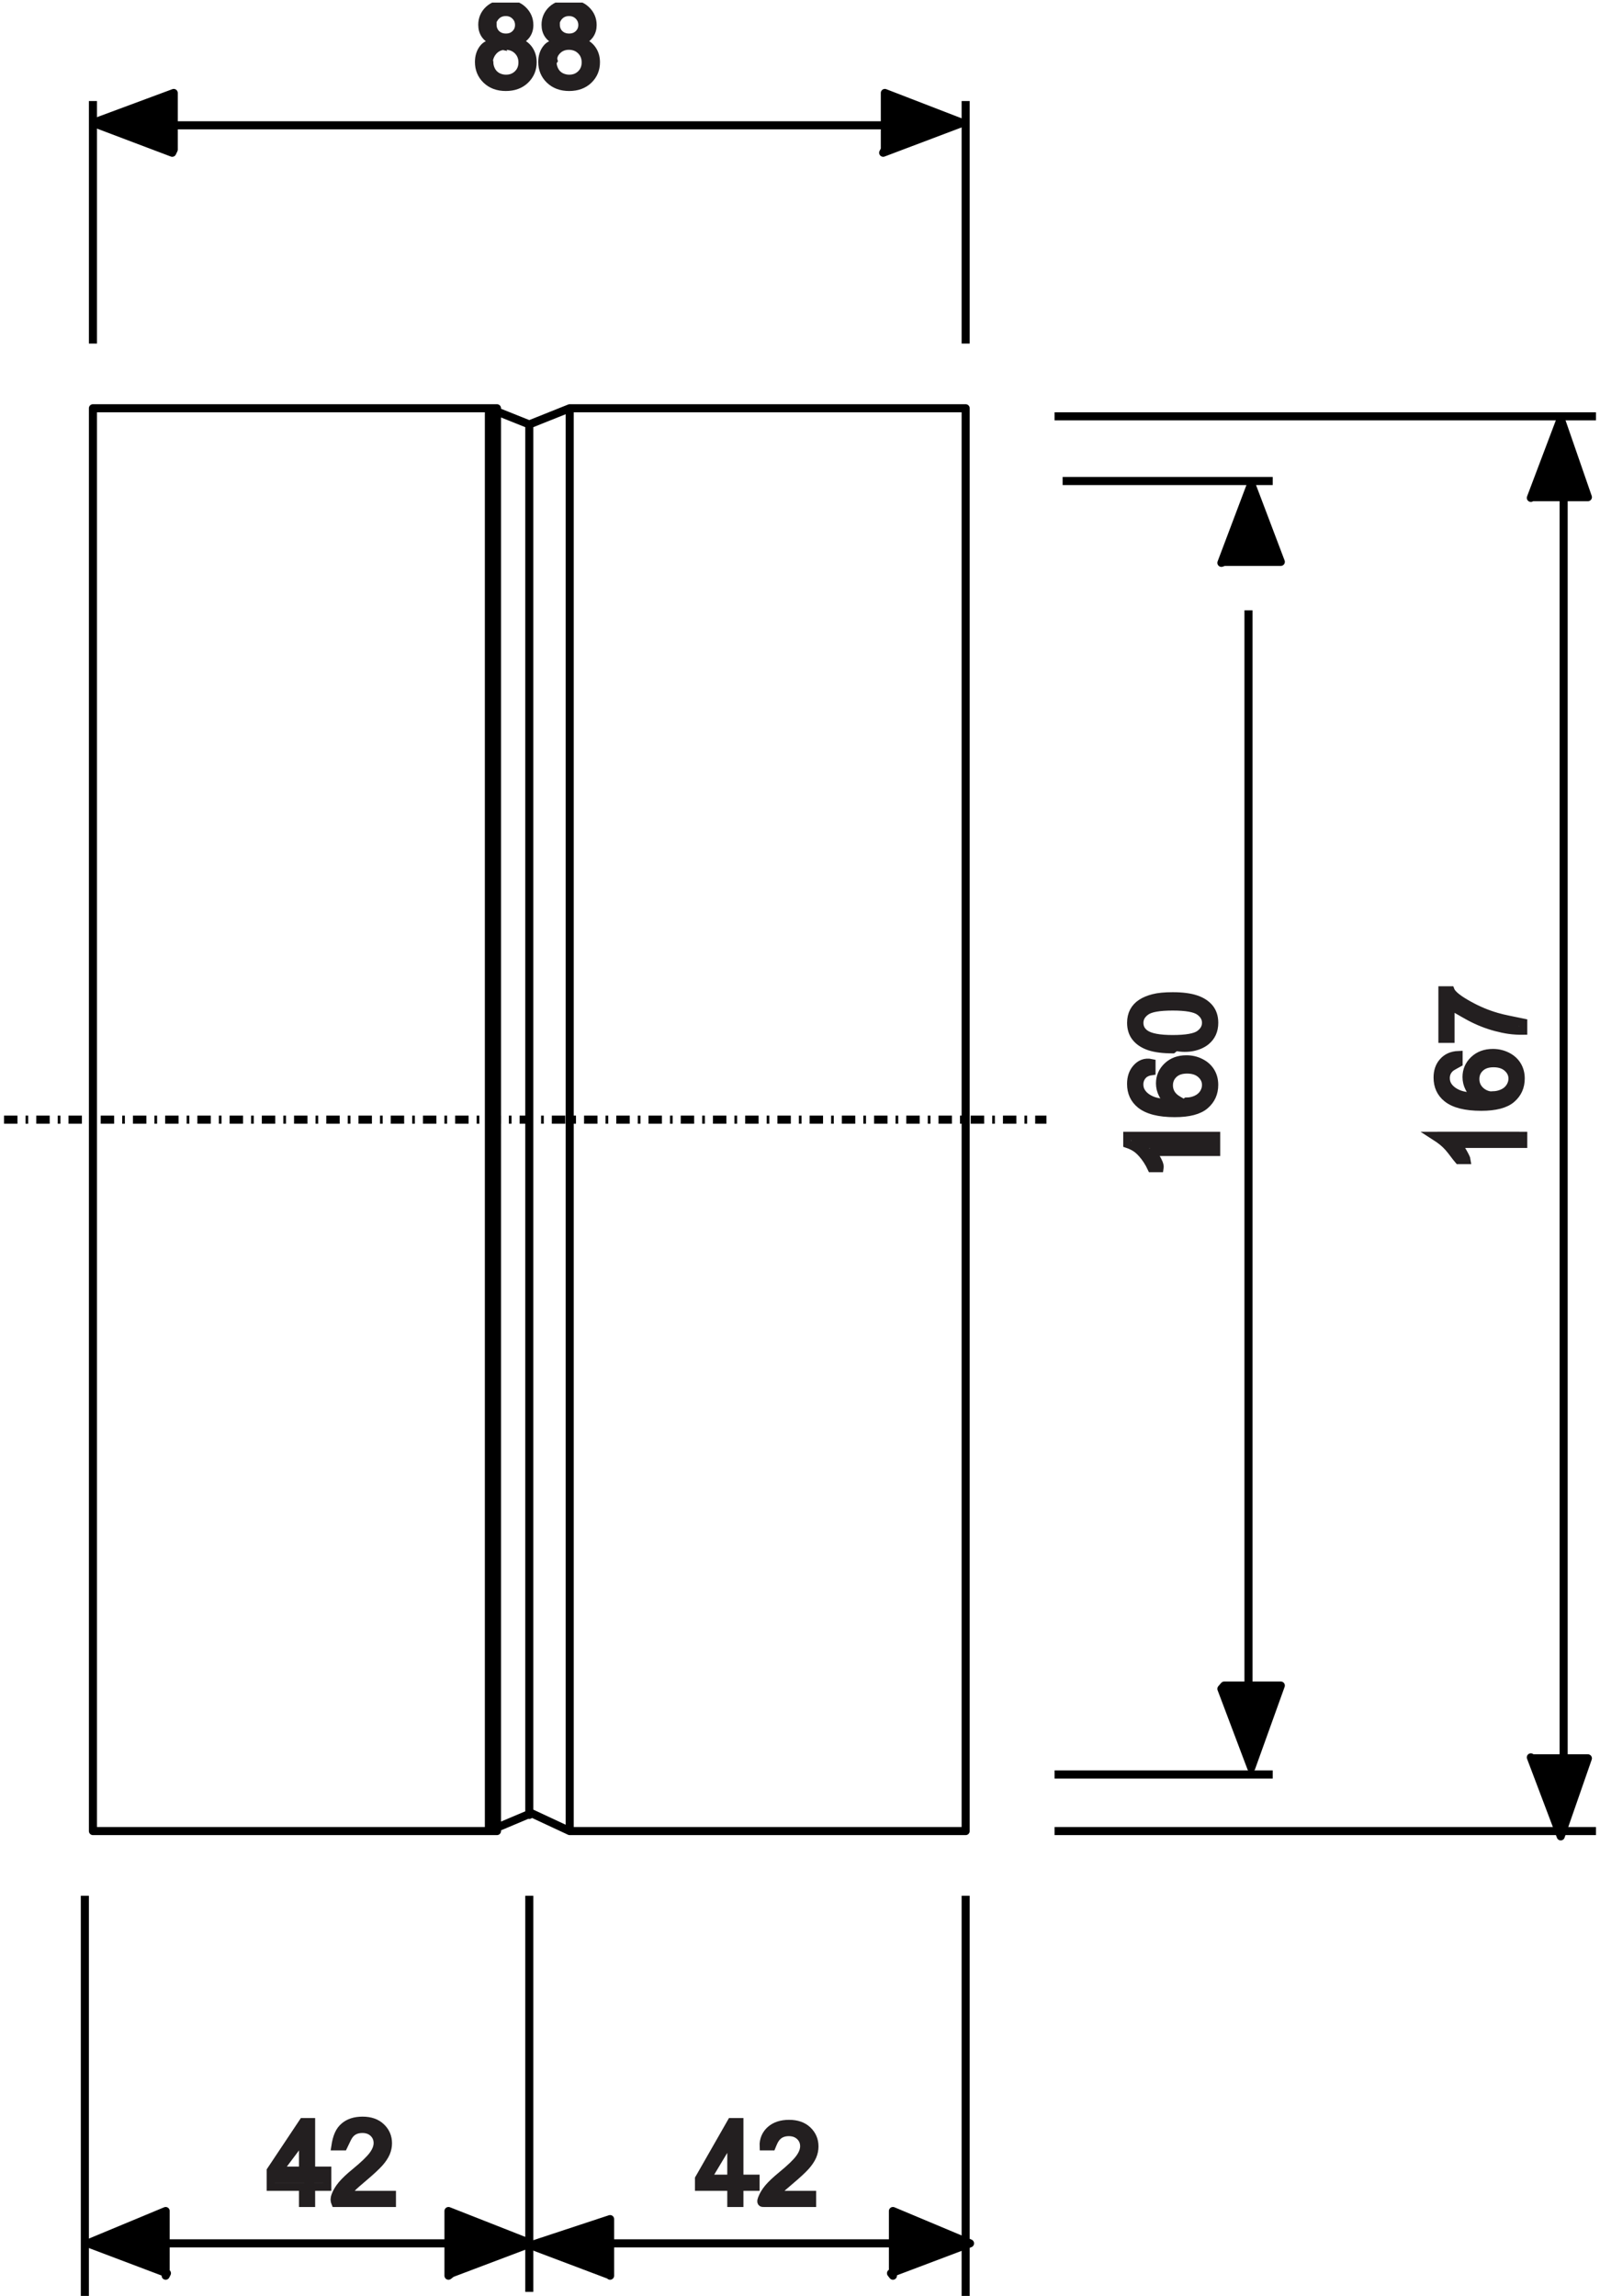
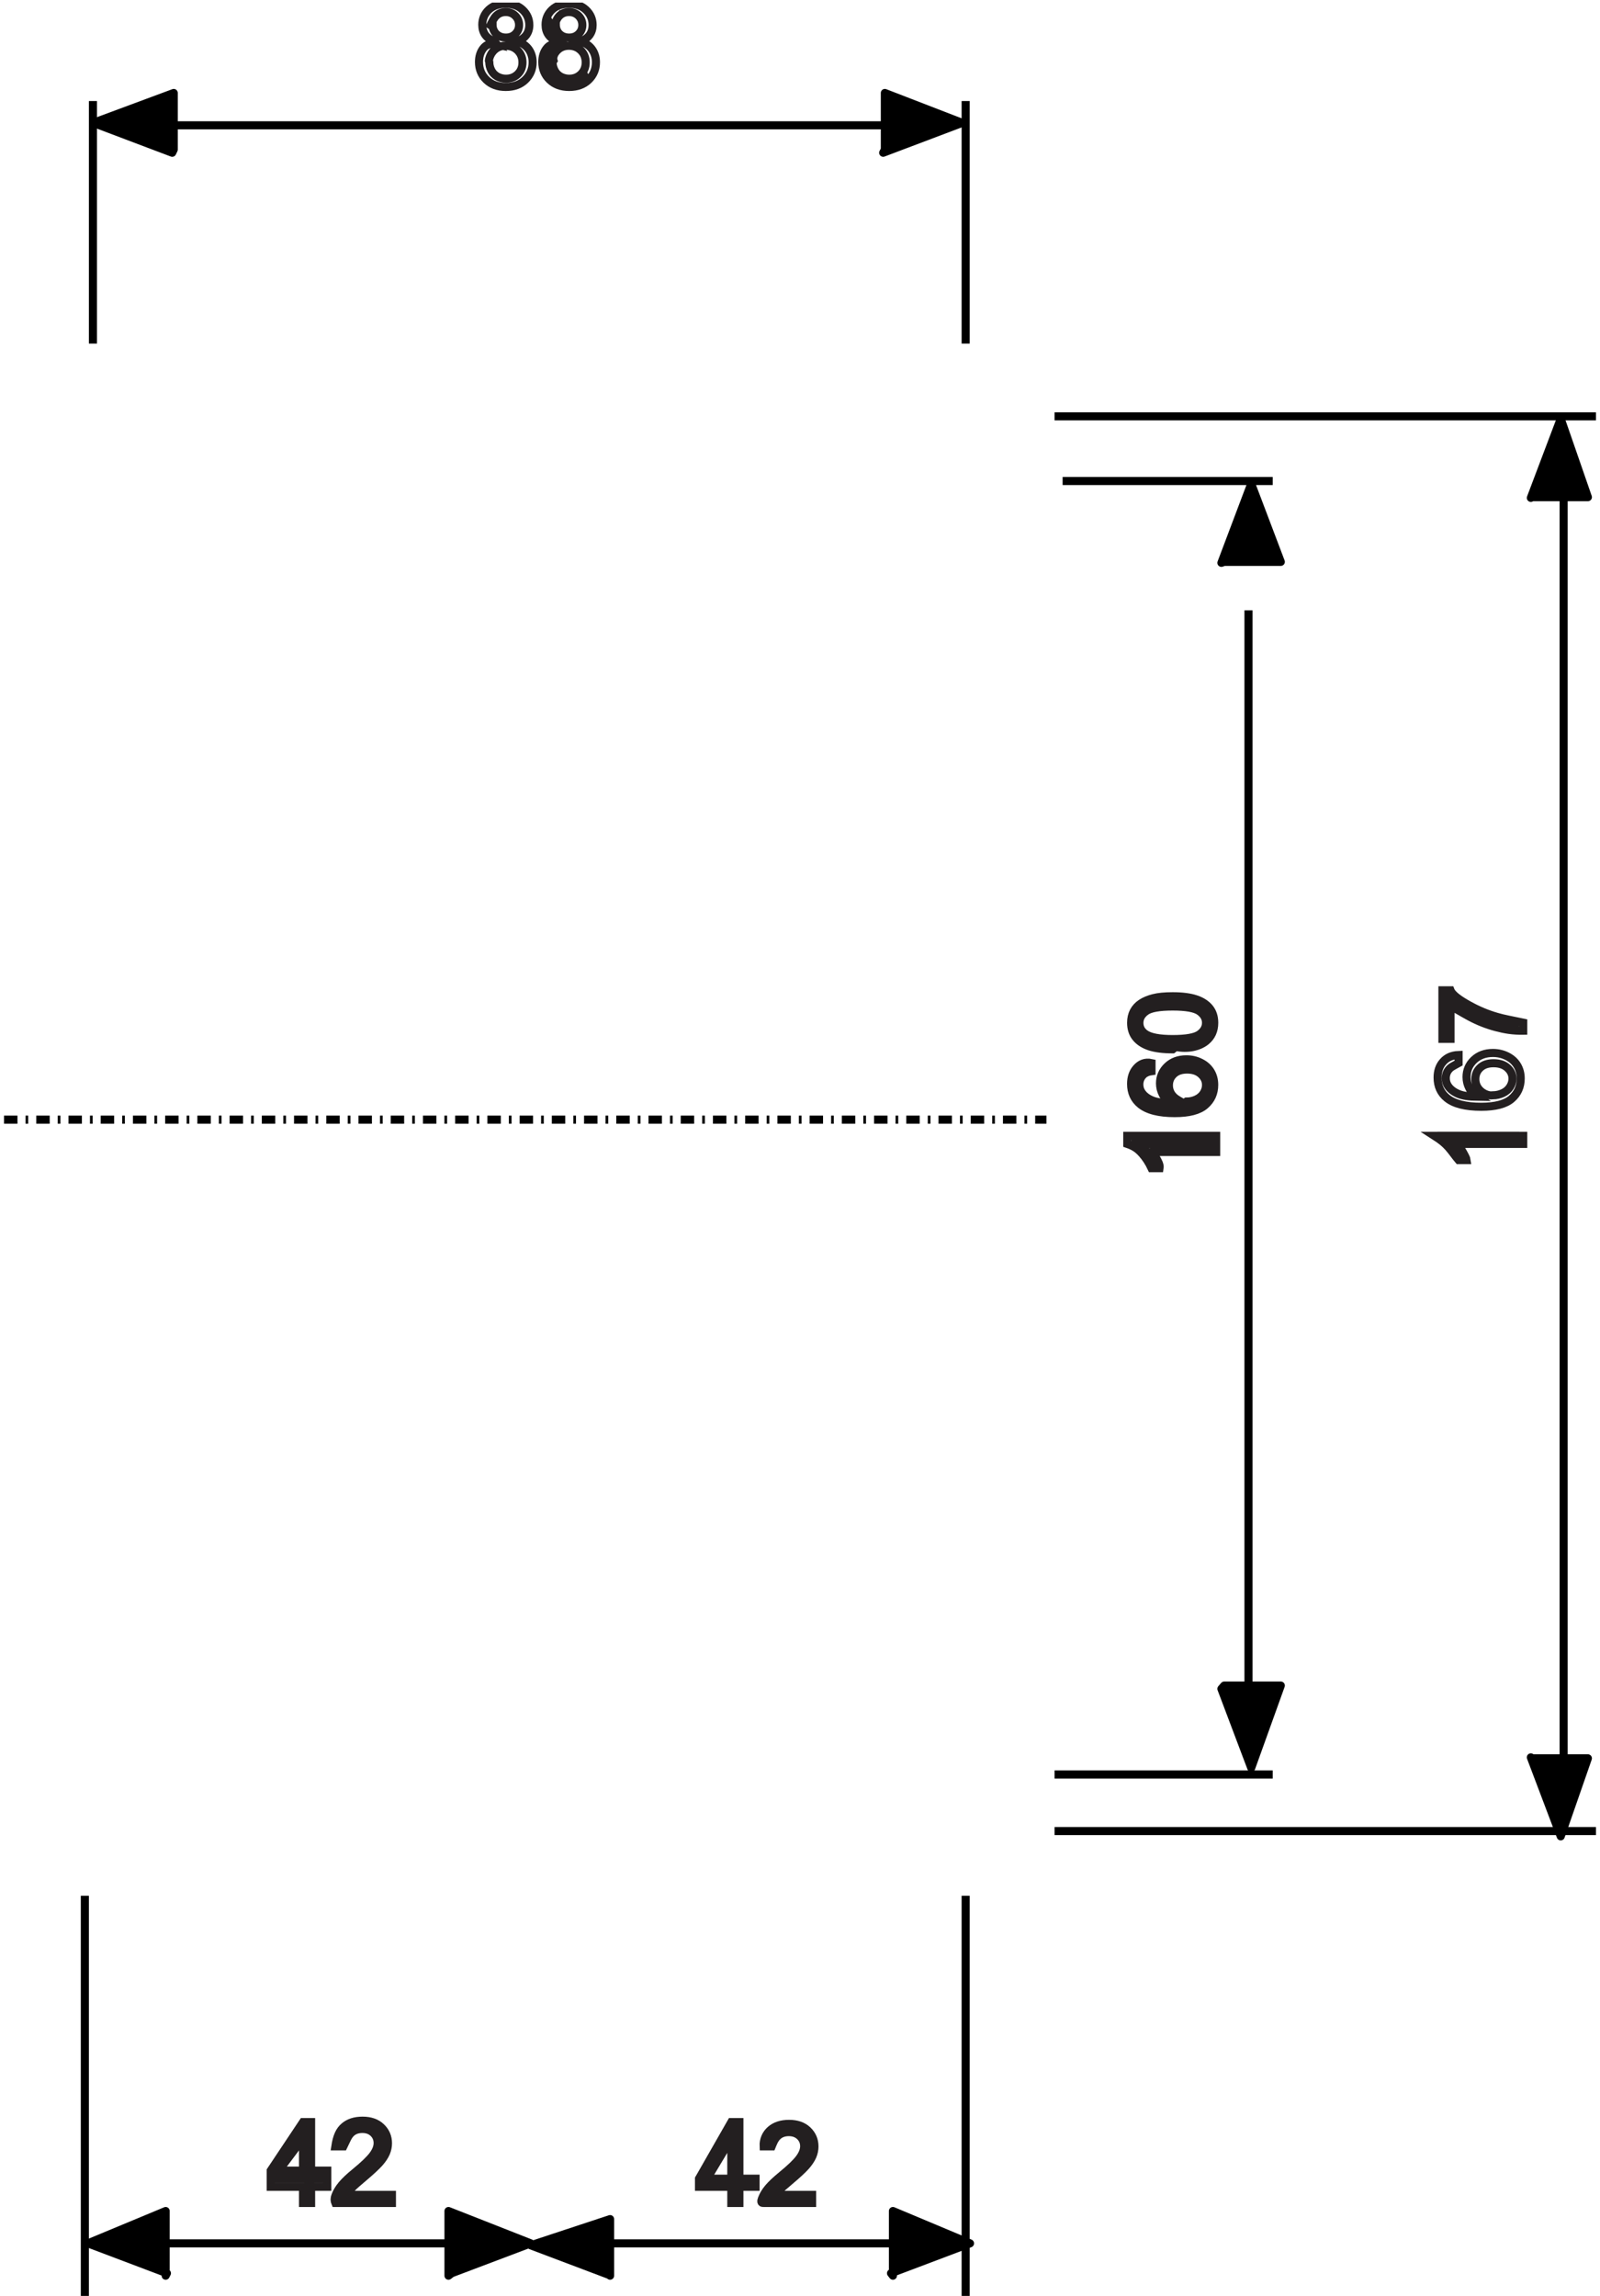
<svg xmlns="http://www.w3.org/2000/svg" width="198pt" height="284pt" viewBox="0 0 198 284" version="1.1">
  <defs>
    <clipPath id="clip1">
      <path d="M 59 0.32 L 66 0.32 L 66 11 L 59 11 Z " />
    </clipPath>
    <clipPath id="clip2">
      <path d="M 53 0.32 L 72 0.32 L 72 17 L 53 17 Z " />
    </clipPath>
    <clipPath id="clip3">
-       <path d="M 67 0.32 L 74 0.32 L 74 11 L 67 11 Z " />
+       <path d="M 67 0.32 L 74 11 L 67 11 Z " />
    </clipPath>
    <clipPath id="clip4">
      <path d="M 61 0.32 L 80 0.32 L 80 17 L 61 17 Z " />
    </clipPath>
  </defs>
  <g id="surface1">
    <path style=" stroke:none;fill-rule:nonzero;fill:rgb(13.719%,12.157%,12.547%);fill-opacity:1;" d="M 37.664 268.895 L 37.664 264.355 L 34.508 268.895 Z M 37.664 272.441 L 37.664 270.031 L 33.293 270.031 L 33.293 268.898 L 37.891 262.367 L 38.902 262.367 L 38.902 268.898 L 40.262 268.898 L 40.262 270.031 L 38.902 270.031 L 38.902 272.441 L 37.664 272.441 " />
    <path style="fill:none;stroke-width:10;stroke-linecap:butt;stroke-linejoin:miter;stroke:rgb(13.719%,12.157%,12.547%);stroke-opacity:1;stroke-miterlimit:4;" d="M 375 155 L 375 195 L 345 155 Z M 375 115 L 375 135 L 335 135 L 335 155 L 375 215 L 385 215 L 385 155 L 405 155 L 405 135 L 385 135 L 385 115 Z " transform="matrix(0.1,0,0,-0.1,0,284)" />
    <path style=" stroke:none;fill-rule:nonzero;fill:rgb(13.719%,12.157%,12.547%);fill-opacity:1;" d="M 48.027 271.254 L 48.027 272.441 L 41.363 272.441 C 41.355 272.145 41.406 271.863 41.512 271.586 C 41.68 271.133 41.949 270.684 42.324 270.242 C 42.695 269.801 43.234 269.293 43.941 268.715 C 45.039 267.816 45.777 267.105 46.16 266.582 C 46.543 266.059 46.734 265.562 46.734 265.094 C 46.734 264.605 46.562 264.188 46.215 263.852 C 45.863 263.516 45.402 263.348 44.84 263.348 C 44.246 263.348 43.766 263.527 43.41 263.883 C 43.051 264.238 42.875 264.734 42.871 265.367 L 41.598 265.238 C 41.684 264.289 42.012 263.562 42.582 263.07 C 43.152 262.57 43.91 262.324 44.867 262.324 C 45.836 262.324 46.602 262.594 47.164 263.133 C 47.727 263.664 48.012 264.332 48.012 265.121 C 48.012 265.527 47.93 265.918 47.766 266.312 C 47.598 266.699 47.324 267.113 46.945 267.543 C 46.559 267.973 45.922 268.566 45.035 269.316 C 44.293 269.938 43.816 270.363 43.605 270.582 C 43.395 270.805 43.219 271.031 43.082 271.254 L 48.027 271.254 " />
    <path style="fill:none;stroke-width:10;stroke-linecap:butt;stroke-linejoin:miter;stroke:rgb(13.719%,12.157%,12.547%);stroke-opacity:1;stroke-miterlimit:4;" d="M 485 125 L 485 115 L 415 115 C 413.555 118.555 414.062 121.367 415.117 124.141 C 416.797 128.672 419.492 133.164 423.242 137.578 C 426.953 141.992 432.344 147.07 439.414 152.852 C 450.391 161.836 457.773 168.945 461.602 174.18 C 465.43 179.414 467.344 184.375 467.344 189.062 C 467.344 193.945 465.625 198.125 462.148 201.484 C 458.633 204.844 454.023 206.523 448.398 206.523 C 442.461 206.523 437.656 204.727 434.102 201.172 C 430.508 197.617 428.75 192.656 425 185 L 415 185 C 416.836 197.109 420.117 204.375 425.82 209.297 C 431.523 214.297 439.102 216.758 448.672 216.758 C 458.359 216.758 466.016 214.062 471.641 208.672 C 477.266 203.359 480.117 196.68 480.117 188.789 C 480.117 184.727 479.297 180.82 477.656 176.875 C 475.977 173.008 473.242 168.867 469.453 164.57 C 465.586 160.273 459.219 154.336 450.352 146.836 C 442.93 140.625 438.164 136.367 436.055 134.18 C 433.945 131.953 432.188 129.688 435 125 Z " transform="matrix(0.1,0,0,-0.1,0,284)" />
    <path style=" stroke:none;fill-rule:nonzero;fill:rgb(13.719%,12.157%,12.547%);fill-opacity:1;" d="M 90.441 269.281 L 90.441 264.746 L 87.285 269.281 Z M 90.441 272.832 L 90.441 270.418 L 86.07 270.418 L 86.07 269.285 L 90.668 262.758 L 91.68 262.758 L 91.68 269.285 L 93.039 269.285 L 93.039 270.418 L 91.68 270.418 L 91.68 272.832 L 90.441 272.832 " />
    <path style="fill:none;stroke-width:10;stroke-linecap:butt;stroke-linejoin:miter;stroke:rgb(13.719%,12.157%,12.547%);stroke-opacity:1;stroke-miterlimit:4;" d="M 905 145 L 905 195 L 875 145 Z M 905 115 L 905 135 L 865 135 L 865 145 L 905 215 L 915 215 L 915 145 L 935 145 L 935 135 L 915 135 L 915 115 Z " transform="matrix(0.1,0,0,-0.1,0,284)" />
    <path style=" stroke:none;fill-rule:nonzero;fill:rgb(13.719%,12.157%,12.547%);fill-opacity:1;" d="M 100.805 271.645 L 100.805 272.832 L 94.145 272.832 C 94.133 272.535 94.184 272.254 94.289 271.977 C 94.461 271.523 94.727 271.074 95.102 270.633 C 95.473 270.195 96.016 269.688 96.723 269.105 C 97.816 268.211 98.555 267.5 98.938 266.977 C 99.324 266.449 99.516 265.957 99.516 265.484 C 99.516 264.996 99.344 264.582 98.992 264.242 C 98.641 263.91 98.184 263.738 97.617 263.738 C 97.023 263.738 96.547 263.918 96.188 264.277 C 95.832 264.633 95.652 265.129 95.648 265.762 L 94.375 265.629 C 94.461 264.684 94.789 263.961 95.359 263.465 C 95.926 262.969 96.691 262.719 97.645 262.719 C 98.613 262.719 99.379 262.984 99.941 263.523 C 100.504 264.059 100.789 264.723 100.789 265.516 C 100.789 265.918 100.707 266.312 100.543 266.703 C 100.375 267.094 100.102 267.504 99.723 267.938 C 99.34 268.367 98.703 268.961 97.812 269.711 C 97.07 270.336 96.594 270.758 96.383 270.98 C 96.172 271.199 95.996 271.426 95.859 271.652 L 100.805 271.652 " />
    <path style="fill:none;stroke-width:10;stroke-linecap:butt;stroke-linejoin:miter;stroke:rgb(13.719%,12.157%,12.547%);stroke-opacity:1;stroke-miterlimit:4;" d="M 1005 125 L 1005 115 L 945 115 C 941.328 114.648 941.836 117.461 942.891 120.234 C 944.609 124.766 947.266 129.258 951.016 133.672 C 954.727 138.047 960.156 143.125 967.227 148.945 C 978.164 157.891 985.547 165 989.375 170.234 C 993.242 175.508 995.156 180.43 995.156 185.156 C 995.156 190.039 993.438 194.18 989.922 197.578 C 986.406 200.898 981.836 202.617 976.172 202.617 C 970.234 202.617 965.469 200.82 961.875 197.227 C 958.32 193.672 956.523 188.711 955 185 L 945 185 C 944.609 193.164 947.891 200.391 953.594 205.352 C 959.258 210.312 966.914 212.812 976.445 212.812 C 986.133 212.812 993.789 210.156 999.414 204.766 C 1005.039 199.414 1007.891 192.773 1007.891 184.844 C 1007.891 180.82 1007.07 176.875 1005.43 172.969 C 1003.75 169.062 1001.016 164.961 997.227 160.625 C 993.398 156.328 987.031 150.391 978.125 142.891 C 970.703 136.641 965.938 132.422 963.828 130.195 C 961.719 128.008 959.961 125.742 955 125 Z " transform="matrix(0.1,0,0,-0.1,0,284)" />
    <g clip-path="url(#clip1)" clip-rule="nonzero">
-       <path style=" stroke:none;fill-rule:nonzero;fill:rgb(13.719%,12.157%,12.547%);fill-opacity:1;" d="M 60.949 3.023 C 60.949 3.504 61.105 3.891 61.41 4.195 C 61.719 4.492 62.117 4.648 62.605 4.648 C 63.082 4.648 63.473 4.504 63.773 4.199 C 64.082 3.902 64.234 3.527 64.234 3.094 C 64.234 2.641 64.078 2.262 63.762 1.953 C 63.453 1.645 63.062 1.488 62.594 1.488 C 62.121 1.488 61.727 1.637 61.414 1.941 C 61.102 2.242 60.945 2.605 60.945 3.027 Z M 60.551 7.68 C 60.551 8.031 60.633 8.371 60.801 8.699 C 60.969 9.031 61.219 9.285 61.547 9.473 C 61.879 9.648 62.23 9.738 62.609 9.738 C 63.203 9.738 63.691 9.547 64.078 9.168 C 64.465 8.789 64.656 8.309 64.656 7.719 C 64.656 7.125 64.453 6.629 64.059 6.238 C 63.66 5.852 63.168 5.66 62.57 5.66 C 61.988 5.66 61.508 5.852 61.125 6.234 C 60.742 6.621 60.551 7.102 60.551 7.68 Z M 61.195 5.121 C 60.68 4.934 60.301 4.664 60.051 4.316 C 59.805 3.969 59.684 3.555 59.684 3.066 C 59.684 2.336 59.949 1.719 60.473 1.219 C 61 0.723 61.703 0.469 62.578 0.469 C 63.453 0.469 64.16 0.723 64.695 1.234 C 65.23 1.742 65.504 2.367 65.504 3.102 C 65.504 3.566 65.379 3.977 65.133 4.32 C 64.887 4.66 64.52 4.934 64.016 5.121 C 64.633 5.324 65.105 5.648 65.43 6.098 C 65.75 6.547 65.914 7.082 65.914 7.707 C 65.914 8.566 65.605 9.289 64.996 9.879 C 64.387 10.465 63.586 10.758 62.59 10.758 C 61.598 10.758 60.797 10.457 60.188 9.871 C 59.578 9.281 59.273 8.547 59.273 7.672 C 59.273 7.016 59.441 6.469 59.77 6.027 C 60.102 5.586 60.574 5.285 61.188 5.121 " />
-     </g>
+       </g>
    <g clip-path="url(#clip2)" clip-rule="nonzero">
      <path style="fill:none;stroke-width:10;stroke-linecap:butt;stroke-linejoin:miter;stroke:rgb(13.719%,12.157%,12.547%);stroke-opacity:1;stroke-miterlimit:4;" d="M 609.492 2809.766 C 609.492 2804.961 611.055 2801.094 614.102 2798.047 C 617.188 2795.078 621.172 2793.516 626.055 2793.516 C 630.82 2793.516 634.727 2794.961 637.734 2798.008 C 640.82 2800.977 642.344 2804.727 642.344 2809.062 C 642.344 2813.594 640.781 2817.383 637.617 2820.469 C 634.531 2823.555 630.625 2825.117 625.938 2825.117 C 621.211 2825.117 617.266 2823.633 614.141 2820.586 C 611.016 2817.578 609.453 2813.945 605 2805 Z M 605.508 2763.203 C 605.508 2759.688 606.328 2756.289 608.008 2753.008 C 609.688 2749.688 612.188 2747.148 615.469 2745.273 C 618.789 2743.516 622.305 2742.617 626.094 2742.617 C 632.031 2742.617 636.914 2744.531 640.781 2748.32 C 644.648 2752.109 646.562 2756.914 646.562 2762.812 C 646.562 2768.75 644.531 2773.711 640.586 2777.617 C 636.602 2781.484 631.68 2783.398 625.703 2783.398 C 619.883 2783.398 615.078 2781.484 611.25 2777.656 C 607.422 2773.789 605.508 2768.984 605 2765 Z M 611.953 2788.789 C 606.797 2790.664 603.008 2793.359 600.508 2796.836 C 598.047 2800.312 596.836 2804.453 596.836 2809.336 C 596.836 2816.641 599.492 2822.812 604.727 2827.812 C 610 2832.773 617.031 2835.312 625.781 2835.312 C 634.531 2835.312 641.602 2832.773 646.953 2827.656 C 652.305 2822.578 655.039 2816.328 655.039 2808.984 C 655.039 2804.336 653.789 2800.234 651.328 2796.797 C 648.867 2793.398 645.195 2790.664 640.156 2788.789 C 646.328 2786.758 651.055 2783.516 654.297 2779.023 C 657.5 2774.531 659.141 2769.18 659.141 2762.93 C 659.141 2754.336 656.055 2747.109 649.961 2741.211 C 643.867 2735.352 635.859 2732.422 625.898 2732.422 C 615.977 2732.422 607.969 2735.43 601.875 2741.289 C 595.781 2747.188 592.734 2754.531 592.734 2763.281 C 592.734 2769.844 594.414 2775.312 597.695 2779.727 C 601.016 2784.141 605.742 2787.148 615 2785 Z " transform="matrix(0.1,0,0,-0.1,0,284)" />
    </g>
    <g clip-path="url(#clip3)" clip-rule="nonzero">
      <path style=" stroke:none;fill-rule:nonzero;fill:rgb(13.719%,12.157%,12.547%);fill-opacity:1;" d="M 68.777 3.023 C 68.777 3.504 68.93 3.891 69.234 4.195 C 69.543 4.492 69.941 4.648 70.434 4.648 C 70.906 4.648 71.297 4.504 71.605 4.199 C 71.91 3.902 72.066 3.527 72.066 3.094 C 72.066 2.641 71.902 2.262 71.594 1.953 C 71.277 1.645 70.891 1.488 70.422 1.488 C 69.953 1.488 69.559 1.637 69.246 1.941 C 68.938 2.242 68.781 2.605 68.781 3.027 Z M 68.379 7.68 C 68.379 8.031 68.461 8.371 68.625 8.699 C 68.797 9.031 69.039 9.285 69.371 9.473 C 69.703 9.648 70.059 9.738 70.441 9.738 C 71.031 9.738 71.516 9.547 71.902 9.168 C 72.289 8.789 72.48 8.309 72.48 7.719 C 72.48 7.125 72.285 6.629 71.887 6.238 C 71.492 5.852 70.996 5.66 70.402 5.66 C 69.82 5.66 69.336 5.852 68.957 6.234 C 68.57 6.621 68.383 7.102 68.383 7.68 Z M 69.023 5.121 C 68.512 4.934 68.133 4.664 67.883 4.316 C 67.637 3.969 67.516 3.555 67.516 3.066 C 67.516 2.336 67.777 1.719 68.301 1.219 C 68.828 0.723 69.531 0.469 70.406 0.469 C 71.285 0.469 71.996 0.723 72.531 1.234 C 73.066 1.742 73.336 2.367 73.336 3.102 C 73.336 3.566 73.215 3.977 72.969 4.32 C 72.723 4.66 72.352 4.934 71.852 5.121 C 72.469 5.324 72.941 5.648 73.262 6.098 C 73.586 6.547 73.746 7.082 73.746 7.707 C 73.746 8.566 73.445 9.289 72.836 9.879 C 72.227 10.465 71.426 10.758 70.43 10.758 C 69.438 10.758 68.637 10.457 68.027 9.871 C 67.414 9.281 67.109 8.547 67.109 7.672 C 67.109 7.016 67.273 6.469 67.609 6.027 C 67.938 5.586 68.414 5.285 69.027 5.121 " />
    </g>
    <g clip-path="url(#clip4)" clip-rule="nonzero">
      <path style="fill:none;stroke-width:10;stroke-linecap:butt;stroke-linejoin:miter;stroke:rgb(13.719%,12.157%,12.547%);stroke-opacity:1;stroke-miterlimit:4;" d="M 687.773 2809.766 C 687.773 2804.961 689.297 2801.094 692.344 2798.047 C 695.43 2795.078 699.414 2793.516 704.336 2793.516 C 709.062 2793.516 712.969 2794.961 716.055 2798.008 C 719.102 2800.977 720.664 2804.727 720.664 2809.062 C 720.664 2813.594 719.023 2817.383 715.938 2820.469 C 712.773 2823.555 708.906 2825.117 704.219 2825.117 C 699.531 2825.117 695.586 2823.633 692.461 2820.586 C 689.375 2817.578 687.812 2813.945 685 2805 Z M 683.789 2763.203 C 683.789 2759.688 684.609 2756.289 686.25 2753.008 C 687.969 2749.688 690.391 2747.148 693.711 2745.273 C 697.031 2743.516 700.586 2742.617 704.414 2742.617 C 710.312 2742.617 715.156 2744.531 719.023 2748.32 C 722.891 2752.109 724.805 2756.914 724.805 2762.812 C 724.805 2768.75 722.852 2773.711 718.867 2777.617 C 714.922 2781.484 709.961 2783.398 704.023 2783.398 C 698.203 2783.398 693.359 2781.484 689.57 2777.656 C 685.703 2773.789 683.828 2768.984 685 2765 Z M 690.234 2788.789 C 685.117 2790.664 681.328 2793.359 678.828 2796.836 C 676.367 2800.312 675.156 2804.453 675.156 2809.336 C 675.156 2816.641 677.773 2822.812 683.008 2827.812 C 688.281 2832.773 695.312 2835.312 704.062 2835.312 C 712.852 2835.312 719.961 2832.773 725.312 2827.656 C 730.664 2822.578 733.359 2816.328 733.359 2808.984 C 733.359 2804.336 732.148 2800.234 729.688 2796.797 C 727.227 2793.398 723.516 2790.664 718.516 2788.789 C 724.688 2786.758 729.414 2783.516 732.617 2779.023 C 735.859 2774.531 737.461 2769.18 737.461 2762.93 C 737.461 2754.336 734.453 2747.109 728.359 2741.211 C 722.266 2735.352 714.258 2732.422 704.297 2732.422 C 694.375 2732.422 686.367 2735.43 680.273 2741.289 C 674.141 2747.188 671.094 2754.531 671.094 2763.281 C 671.094 2769.844 672.734 2775.312 676.094 2779.727 C 679.375 2784.141 684.141 2787.148 695 2785 Z " transform="matrix(0.1,0,0,-0.1,0,284)" />
    </g>
    <path style=" stroke:none;fill-rule:nonzero;fill:rgb(13.719%,12.157%,12.547%);fill-opacity:1;" d="M 188.016 140.016 L 188.016 141.254 L 180.133 141.254 C 180.41 141.551 180.699 141.941 180.984 142.426 C 181.27 142.91 181.48 143.344 181.621 143.727 L 180.426 143.727 C 180.098 143.035 179.703 142.43 179.242 141.914 C 178.777 141.395 178.328 141.031 177.895 140.812 L 177.895 140.016 L 188.012 140.016 " />
    <path style="fill:none;stroke-width:10;stroke-linecap:butt;stroke-linejoin:miter;stroke:rgb(13.719%,12.157%,12.547%);stroke-opacity:1;stroke-miterlimit:4;" d="M 1885 1435 L 1885 1425 L 1805 1425 C 1804.102 1424.492 1806.992 1420.586 1809.844 1415.742 C 1812.695 1410.898 1814.805 1406.562 1815 1405 L 1805 1405 C 1800.977 1409.648 1797.031 1415.703 1792.422 1420.859 C 1787.773 1426.055 1783.281 1429.688 1775 1435 Z " transform="matrix(0.1,0,0,-0.1,0,284)" />
-     <path style=" stroke:none;fill-rule:nonzero;fill:rgb(13.719%,12.157%,12.547%);fill-opacity:1;" d="M 184.754 135.484 C 185.18 135.484 185.586 135.391 185.977 135.211 C 186.363 135.031 186.656 134.777 186.863 134.449 C 187.066 134.129 187.172 133.785 187.172 133.43 C 187.172 132.906 186.961 132.457 186.539 132.082 C 186.117 131.707 185.547 131.52 184.82 131.52 C 184.125 131.52 183.574 131.699 183.172 132.078 C 182.773 132.445 182.574 132.918 182.574 133.473 C 182.574 134.039 182.773 134.512 183.172 134.898 C 183.578 135.289 184.105 135.488 184.754 135.488 Z M 180.406 130.43 L 180.504 131.656 C 180.02 131.773 179.668 131.93 179.445 132.133 C 179.094 132.465 178.914 132.871 178.914 133.363 C 178.914 133.754 179.023 134.102 179.246 134.402 C 179.531 134.789 179.949 135.098 180.492 135.32 C 181.039 135.547 181.812 135.66 182.82 135.672 C 182.367 135.371 182.027 135.012 181.812 134.582 C 181.59 134.148 181.484 133.699 181.484 133.227 C 181.484 132.406 181.785 131.699 182.391 131.121 C 183 130.543 183.781 130.25 184.746 130.25 C 185.379 130.25 185.965 130.387 186.512 130.66 C 187.051 130.934 187.469 131.305 187.758 131.785 C 188.047 132.262 188.188 132.801 188.188 133.406 C 188.188 134.434 187.812 135.277 187.051 135.93 C 186.297 136.578 185.047 136.906 183.305 136.906 C 181.359 136.906 179.941 136.547 179.059 135.828 C 178.289 135.203 177.902 134.355 177.902 133.293 C 177.902 132.5 178.125 131.848 178.574 131.348 C 179.02 130.84 179.633 130.535 180.414 130.434 " />
    <path style="fill:none;stroke-width:10;stroke-linecap:butt;stroke-linejoin:miter;stroke:rgb(13.719%,12.157%,12.547%);stroke-opacity:1;stroke-miterlimit:4;" d="M 1847.539 1485.156 C 1851.797 1485.156 1855.859 1486.094 1859.766 1487.891 C 1863.633 1489.688 1866.562 1492.227 1868.633 1495.508 C 1870.664 1498.711 1871.719 1502.148 1871.719 1505.703 C 1871.719 1510.938 1869.609 1515.43 1865.391 1519.18 C 1861.172 1522.93 1855.469 1524.805 1848.203 1524.805 C 1841.25 1524.805 1835.742 1523.008 1831.719 1519.219 C 1827.734 1515.547 1825.742 1510.82 1825.742 1505.273 C 1825.742 1499.609 1827.734 1494.883 1831.719 1491.016 C 1835.781 1487.109 1841.055 1485.117 1845 1485 Z M 1805 1535 L 1805 1525 C 1800.195 1522.266 1796.68 1520.703 1794.453 1518.672 C 1790.938 1515.352 1789.141 1511.289 1789.141 1506.367 C 1789.141 1502.461 1790.234 1498.984 1792.461 1495.977 C 1795.312 1492.109 1799.492 1489.023 1804.922 1486.797 C 1810.391 1484.531 1818.125 1483.398 1828.203 1483.281 C 1823.672 1486.289 1820.273 1489.883 1818.125 1494.18 C 1815.898 1498.516 1814.844 1503.008 1814.844 1507.734 C 1814.844 1515.938 1817.852 1523.008 1823.906 1528.789 C 1830 1534.57 1837.812 1537.5 1847.461 1537.5 C 1853.789 1537.5 1859.648 1536.133 1865.117 1533.398 C 1870.508 1530.664 1874.688 1526.953 1877.578 1522.148 C 1880.469 1517.383 1881.875 1511.992 1881.875 1505.938 C 1881.875 1495.664 1878.125 1487.227 1870.508 1480.703 C 1862.969 1474.219 1850.469 1470.938 1833.047 1470.938 C 1813.594 1470.938 1799.414 1474.531 1790.586 1481.719 C 1782.891 1487.969 1779.023 1496.445 1779.023 1507.07 C 1779.023 1515 1781.25 1521.523 1785.742 1526.523 C 1790.195 1531.602 1796.328 1534.648 1805 1535 Z " transform="matrix(0.1,0,0,-0.1,0,284)" />
    <path style=" stroke:none;fill-rule:nonzero;fill:rgb(13.719%,12.157%,12.547%);fill-opacity:1;" d="M 179.258 128.941 L 178.066 128.941 L 178.066 122.414 L 179.031 122.414 C 179.715 123.059 180.621 123.695 181.754 124.32 C 182.883 124.953 184.047 125.438 185.242 125.781 C 186.09 126.031 187.008 126.188 188.012 126.262 L 188.012 127.531 C 187.223 127.516 186.262 127.359 185.141 127.062 C 184.016 126.766 182.938 126.34 181.891 125.781 C 180.852 125.227 179.969 124.637 179.258 124.008 L 179.258 128.941 " />
    <path style="fill:none;stroke-width:10;stroke-linecap:butt;stroke-linejoin:miter;stroke:rgb(13.719%,12.157%,12.547%);stroke-opacity:1;stroke-miterlimit:4;" d="M 1795 1555 L 1785 1555 L 1785 1615 L 1795 1615 C 1797.148 1609.414 1806.211 1603.047 1817.539 1596.797 C 1828.828 1590.469 1840.469 1585.625 1852.422 1582.188 C 1860.898 1579.688 1870.078 1578.125 1885 1575 L 1885 1565 C 1872.227 1564.844 1862.617 1566.406 1851.406 1569.375 C 1840.156 1572.344 1829.375 1576.602 1818.906 1582.188 C 1808.516 1587.734 1799.688 1593.633 1795 1595 Z " transform="matrix(0.1,0,0,-0.1,0,284)" />
    <path style=" stroke:none;fill-rule:nonzero;fill:rgb(13.719%,12.157%,12.547%);fill-opacity:1;" d="M 150.094 140.797 L 150.094 142.035 L 142.211 142.035 C 142.492 142.332 142.777 142.723 143.062 143.211 C 143.348 143.695 143.562 144.125 143.703 144.512 L 142.512 144.512 C 142.184 143.82 141.789 143.215 141.328 142.695 C 140.863 142.18 140.414 141.812 139.98 141.598 L 139.98 140.801 L 150.094 140.801 " />
    <path style="fill:none;stroke-width:10;stroke-linecap:butt;stroke-linejoin:miter;stroke:rgb(13.719%,12.157%,12.547%);stroke-opacity:1;stroke-miterlimit:4;" d="M 1505 1435 L 1505 1415 L 1425 1415 C 1424.922 1416.68 1427.773 1412.773 1430.625 1407.891 C 1433.477 1403.047 1435.625 1398.75 1435 1395 L 1425 1395 C 1421.836 1401.797 1417.891 1407.852 1413.281 1413.047 C 1408.633 1418.203 1404.141 1421.875 1395 1425 L 1395 1435 Z " transform="matrix(0.1,0,0,-0.1,0,284)" />
    <path style=" stroke:none;fill-rule:nonzero;fill:rgb(13.719%,12.157%,12.547%);fill-opacity:1;" d="M 146.824 136.262 C 147.254 136.262 147.66 136.172 148.051 135.992 C 148.441 135.809 148.734 135.555 148.945 135.23 C 149.145 134.902 149.246 134.566 149.246 134.211 C 149.246 133.688 149.035 133.238 148.613 132.863 C 148.191 132.484 147.621 132.301 146.898 132.301 C 146.199 132.301 145.652 132.48 145.254 132.852 C 144.855 133.223 144.652 133.691 144.652 134.254 C 144.652 134.812 144.855 135.293 145.254 135.68 C 145.656 136.07 146.18 136.266 146.828 136.266 Z M 142.484 131.215 L 142.578 132.441 C 142.094 132.555 141.742 132.711 141.52 132.91 C 141.168 133.246 140.992 133.656 140.992 134.148 C 140.992 134.539 141.102 134.887 141.324 135.188 C 141.605 135.578 142.02 135.883 142.566 136.109 C 143.109 136.336 143.887 136.449 144.895 136.457 C 144.441 136.16 144.105 135.797 143.883 135.367 C 143.66 134.938 143.551 134.484 143.551 134.012 C 143.551 133.188 143.855 132.484 144.465 131.902 C 145.074 131.324 145.855 131.035 146.816 131.035 C 147.449 131.035 148.035 131.168 148.578 131.445 C 149.121 131.715 149.535 132.09 149.828 132.566 C 150.117 133.043 150.258 133.586 150.258 134.191 C 150.258 135.219 149.883 136.062 149.121 136.715 C 148.367 137.363 147.117 137.691 145.371 137.691 C 143.43 137.691 142.016 137.328 141.129 136.609 C 140.359 135.984 139.973 135.141 139.973 134.078 C 139.973 133.285 140.191 132.633 140.637 132.129 C 141.082 131.621 141.695 131.32 142.48 131.219 " />
    <path style="fill:none;stroke-width:10;stroke-linecap:butt;stroke-linejoin:miter;stroke:rgb(13.719%,12.157%,12.547%);stroke-opacity:1;stroke-miterlimit:4;" d="M 1468.242 1477.383 C 1472.539 1477.383 1476.602 1478.281 1480.508 1480.078 C 1484.414 1481.914 1487.344 1484.453 1489.453 1487.695 C 1491.445 1490.977 1492.461 1494.336 1492.461 1497.891 C 1492.461 1503.125 1490.352 1507.617 1486.133 1511.367 C 1481.914 1515.156 1476.211 1516.992 1468.984 1516.992 C 1461.992 1516.992 1456.523 1515.195 1452.539 1511.484 C 1448.555 1507.773 1446.523 1503.086 1446.523 1497.461 C 1446.523 1491.875 1448.555 1487.07 1452.539 1483.203 C 1456.562 1479.297 1461.797 1477.344 1465 1475 Z M 1425 1525 L 1425 1515 C 1420.938 1514.453 1417.422 1512.891 1415.195 1510.898 C 1411.68 1507.539 1409.922 1503.438 1409.922 1498.516 C 1409.922 1494.609 1411.016 1491.133 1413.242 1488.125 C 1416.055 1484.219 1420.195 1481.172 1425.664 1478.906 C 1431.094 1476.641 1438.867 1475.508 1448.945 1475.43 C 1444.414 1478.398 1441.055 1482.031 1438.828 1486.328 C 1436.602 1490.625 1435.508 1495.156 1435.508 1499.883 C 1435.508 1508.125 1438.555 1515.156 1444.648 1520.977 C 1450.742 1526.758 1458.555 1529.648 1468.164 1529.648 C 1474.492 1529.648 1480.352 1528.32 1485.781 1525.547 C 1491.211 1522.852 1495.352 1519.102 1498.281 1514.336 C 1501.172 1509.57 1502.578 1504.141 1502.578 1498.086 C 1502.578 1487.812 1498.828 1479.375 1491.211 1472.852 C 1483.672 1466.367 1471.172 1463.086 1453.711 1463.086 C 1434.297 1463.086 1420.156 1466.719 1411.289 1473.906 C 1403.594 1480.156 1399.727 1488.594 1399.727 1499.219 C 1399.727 1507.148 1401.914 1513.672 1406.367 1518.711 C 1410.82 1523.789 1416.953 1526.797 1425 1525 Z " transform="matrix(0.1,0,0,-0.1,0,284)" />
    <path style=" stroke:none;fill-rule:nonzero;fill:rgb(13.719%,12.157%,12.547%);fill-opacity:1;" d="M 145.121 128.531 C 146.777 128.531 147.883 128.336 148.43 127.953 C 148.977 127.562 149.246 127.086 149.246 126.516 C 149.246 125.949 148.969 125.473 148.422 125.086 C 147.871 124.699 146.773 124.504 145.121 124.504 C 143.465 124.504 142.367 124.695 141.82 125.086 C 141.27 125.473 141 125.953 141 126.531 C 141 127.102 141.242 127.551 141.727 127.891 C 142.336 128.32 143.469 128.531 145.121 128.531 Z M 145.121 129.801 C 143.934 129.801 142.977 129.676 142.246 129.438 C 141.52 129.191 140.961 128.828 140.566 128.34 C 140.176 127.859 139.977 127.25 139.977 126.516 C 139.977 125.977 140.086 125.504 140.301 125.098 C 140.52 124.691 140.832 124.352 141.246 124.086 C 141.652 123.82 142.152 123.613 142.742 123.465 C 143.328 123.312 144.121 123.234 145.121 123.234 C 146.305 123.234 147.262 123.359 147.984 123.602 C 148.715 123.844 149.27 124.207 149.668 124.688 C 150.062 125.172 150.262 125.781 150.262 126.52 C 150.262 127.492 149.91 128.254 149.215 128.812 C 148.375 129.477 147.012 129.805 145.117 129.805 " />
    <path style="fill:none;stroke-width:10;stroke-linecap:butt;stroke-linejoin:miter;stroke:rgb(13.719%,12.157%,12.547%);stroke-opacity:1;stroke-miterlimit:4;" d="M 1451.211 1554.688 C 1467.773 1554.688 1478.828 1556.641 1484.297 1560.469 C 1489.766 1564.375 1492.461 1569.141 1492.461 1574.844 C 1492.461 1580.508 1489.688 1585.273 1484.219 1589.141 C 1478.711 1593.008 1467.734 1594.961 1451.211 1594.961 C 1434.648 1594.961 1423.672 1593.047 1418.203 1589.141 C 1412.695 1585.273 1410 1580.469 1410 1574.688 C 1410 1568.984 1412.422 1564.492 1417.266 1561.094 C 1423.359 1556.797 1434.688 1554.688 1451.211 1554.688 Z M 1451.211 1541.992 C 1439.336 1541.992 1429.766 1543.242 1422.461 1545.625 C 1415.195 1548.086 1409.609 1551.719 1405.664 1556.602 C 1401.758 1561.406 1399.766 1567.5 1399.766 1574.844 C 1399.766 1580.234 1400.859 1584.961 1403.008 1589.023 C 1405.195 1593.086 1408.32 1596.484 1412.461 1599.141 C 1416.523 1601.797 1421.523 1603.867 1427.422 1605.352 C 1433.281 1606.875 1441.211 1607.656 1451.211 1607.656 C 1463.047 1607.656 1472.617 1606.406 1479.844 1603.984 C 1487.148 1601.562 1492.695 1597.93 1496.68 1593.125 C 1500.625 1588.281 1502.617 1582.188 1502.617 1574.805 C 1502.617 1565.078 1499.102 1557.461 1492.148 1551.875 C 1483.75 1545.234 1470.117 1541.953 1455 1545 Z " transform="matrix(0.1,0,0,-0.1,0,284)" />
    <path style="fill:none;stroke-width:10;stroke-linecap:butt;stroke-linejoin:round;stroke:rgb(0%,0%,0%);stroke-opacity:1;stroke-miterlimit:2.613;" d="M 1575 645 L 1305 645 M 1975 575 L 1305 575 M 1575 2245 L 1315 2245 M 1975 2325 L 1305 2325 M 1545 705 L 1545 2085 " transform="matrix(0.1,0,0,-0.1,0,284)" />
    <path style=" stroke:none;fill-rule:evenodd;fill:rgb(0%,0%,0%);fill-opacity:1;" d="M 151.148 208.906 L 154.84 218.68 L 158.527 208.906 L 151.148 208.906 " />
    <path style="fill:none;stroke-width:10;stroke-linecap:butt;stroke-linejoin:round;stroke:rgb(0%,0%,0%);stroke-opacity:1;stroke-miterlimit:22.926;" d="M 1511.484 750.938 L 1548.398 653.203 L 1585 755 L 1515 755 Z " transform="matrix(0.1,0,0,-0.1,0,284)" />
    <path style=" stroke:none;fill-rule:evenodd;fill:rgb(0%,0%,0%);fill-opacity:1;" d="M 151.148 69.621 L 154.84 59.844 L 158.527 69.621 L 151.148 69.621 " />
    <path style="fill:none;stroke-width:10;stroke-linecap:butt;stroke-linejoin:round;stroke:rgb(0%,0%,0%);stroke-opacity:1;stroke-miterlimit:22.926;" d="M 1511.484 2143.789 L 1548.398 2241.562 L 1585 2145 L 1515 2145 Z " transform="matrix(0.1,0,0,-0.1,0,284)" />
    <path style="fill:none;stroke-width:10;stroke-linecap:butt;stroke-linejoin:round;stroke:rgb(0%,0%,0%);stroke-opacity:1;stroke-miterlimit:2.613;" d="M 1935 655 L 1935 2235 " transform="matrix(0.1,0,0,-0.1,0,284)" />
    <path style=" stroke:none;fill-rule:evenodd;fill:rgb(0%,0%,0%);fill-opacity:1;" d="M 189.441 217.383 L 193.141 227.156 L 196.82 217.383 L 189.441 217.383 " />
    <path style="fill:none;stroke-width:10;stroke-linecap:butt;stroke-linejoin:round;stroke:rgb(0%,0%,0%);stroke-opacity:1;stroke-miterlimit:22.926;" d="M 1894.414 666.172 L 1931.406 568.438 L 1965 665 L 1895 665 Z " transform="matrix(0.1,0,0,-0.1,0,284)" />
    <path style=" stroke:none;fill-rule:evenodd;fill:rgb(0%,0%,0%);fill-opacity:1;" d="M 189.441 61.586 L 193.141 51.805 L 196.82 61.586 L 189.441 61.586 " />
    <path style="fill:none;stroke-width:10;stroke-linecap:butt;stroke-linejoin:round;stroke:rgb(0%,0%,0%);stroke-opacity:1;stroke-miterlimit:22.926;" d="M 1894.414 2224.141 L 1931.406 2321.953 L 1965 2225 L 1895 2225 Z " transform="matrix(0.1,0,0,-0.1,0,284)" />
    <path style="fill:none;stroke-width:10;stroke-linecap:butt;stroke-linejoin:round;stroke:rgb(0%,0%,0%);stroke-opacity:1;stroke-miterlimit:2.613;" d="M 1135 65 L 745 65 " transform="matrix(0.1,0,0,-0.1,0,284)" />
    <path style=" stroke:none;fill-rule:evenodd;fill:rgb(0%,0%,0%);fill-opacity:1;" d="M 75.453 281.434 L 65.676 277.742 L 75.453 274.055 L 75.453 281.434 " />
    <path style="fill:none;stroke-width:10;stroke-linecap:butt;stroke-linejoin:round;stroke:rgb(0%,0%,0%);stroke-opacity:1;stroke-miterlimit:22.926;" d="M 754.531 25.664 L 656.758 62.578 L 755 95 L 755 25 Z " transform="matrix(0.1,0,0,-0.1,0,284)" />
    <path style="fill:none;stroke-width:10;stroke-linecap:butt;stroke-linejoin:round;stroke:rgb(0%,0%,0%);stroke-opacity:1;stroke-miterlimit:2.613;" d="M 1105 2685 L 195 2685 " transform="matrix(0.1,0,0,-0.1,0,284)" />
    <path style=" stroke:none;fill-rule:evenodd;fill:rgb(0%,0%,0%);fill-opacity:1;" d="M 109.293 18.895 L 119.07 15.199 L 109.293 11.516 L 109.293 18.895 " />
    <path style="fill:none;stroke-width:10;stroke-linecap:butt;stroke-linejoin:round;stroke:rgb(0%,0%,0%);stroke-opacity:1;stroke-miterlimit:22.926;" d="M 1092.93 2651.055 L 1190.703 2688.008 L 1095 2725 L 1095 2655 Z " transform="matrix(0.1,0,0,-0.1,0,284)" />
    <path style=" stroke:none;fill-rule:evenodd;fill:rgb(0%,0%,0%);fill-opacity:1;" d="M 21.312 18.895 L 11.535 15.199 L 21.312 11.516 L 21.312 18.895 " />
    <path style="fill:none;stroke-width:10;stroke-linecap:butt;stroke-linejoin:round;stroke:rgb(0%,0%,0%);stroke-opacity:1;stroke-miterlimit:22.926;" d="M 213.125 2651.055 L 115.352 2688.008 L 215 2725 L 215 2655 Z " transform="matrix(0.1,0,0,-0.1,0,284)" />
    <path style="fill:none;stroke-width:10;stroke-linecap:butt;stroke-linejoin:round;stroke:rgb(0%,0%,0%);stroke-opacity:1;stroke-miterlimit:2.613;" d="M 565 65 L 175 65 " transform="matrix(0.1,0,0,-0.1,0,284)" />
    <path style=" stroke:none;fill-rule:evenodd;fill:rgb(0%,0%,0%);fill-opacity:1;" d="M 55.895 281.195 L 65.672 277.5 L 55.895 273.812 L 55.895 281.195 " />
    <path style="fill:none;stroke-width:10;stroke-linecap:butt;stroke-linejoin:round;stroke:rgb(0%,0%,0%);stroke-opacity:1;stroke-miterlimit:22.926;" d="M 558.945 28.047 L 656.719 65 L 555 105 L 555 25 Z " transform="matrix(0.1,0,0,-0.1,0,284)" />
    <path style=" stroke:none;fill-rule:evenodd;fill:rgb(0%,0%,0%);fill-opacity:1;" d="M 110.262 281.195 L 120.039 277.5 L 110.262 273.812 L 110.262 281.195 " />
    <path style="fill:none;stroke-width:10;stroke-linecap:butt;stroke-linejoin:round;stroke:rgb(0%,0%,0%);stroke-opacity:1;stroke-miterlimit:22.926;" d="M 1102.617 28.047 L 1200.391 65 L 1105 105 L 1105 25 Z " transform="matrix(0.1,0,0,-0.1,0,284)" />
    <path style=" stroke:none;fill-rule:evenodd;fill:rgb(0%,0%,0%);fill-opacity:1;" d="M 20.656 281.195 L 10.879 277.5 L 20.656 273.812 L 20.656 281.195 " />
    <path style="fill:none;stroke-width:10;stroke-linecap:butt;stroke-linejoin:round;stroke:rgb(0%,0%,0%);stroke-opacity:1;stroke-miterlimit:22.926;" d="M 206.562 28.047 L 108.789 65 L 205 105 L 205 25 Z " transform="matrix(0.1,0,0,-0.1,0,284)" />
-     <path style="fill:none;stroke-width:10;stroke-linecap:butt;stroke-linejoin:round;stroke:rgb(0%,0%,0%);stroke-opacity:1;stroke-miterlimit:2.613;" d="M 655 495 L 655 5 " transform="matrix(0.1,0,0,-0.1,0,284)" />
    <path style="fill:none;stroke-width:10;stroke-linecap:butt;stroke-linejoin:round;stroke:rgb(0%,0%,0%);stroke-opacity:1;stroke-miterlimit:2.613;" d="M 115 2415 L 115 2715 " transform="matrix(0.1,0,0,-0.1,0,284)" />
    <path style="fill:none;stroke-width:10;stroke-linecap:butt;stroke-linejoin:round;stroke:rgb(0%,0%,0%);stroke-opacity:1;stroke-miterlimit:2.613;" d="M 105 -5 L 105 495 " transform="matrix(0.1,0,0,-0.1,0,284)" />
    <path style="fill:none;stroke-width:10;stroke-linecap:butt;stroke-linejoin:round;stroke:rgb(0%,0%,0%);stroke-opacity:1;stroke-miterlimit:2.613;" d="M 1195 2415 L 1195 2715 " transform="matrix(0.1,0,0,-0.1,0,284)" />
    <path style="fill:none;stroke-width:10;stroke-linecap:butt;stroke-linejoin:round;stroke:rgb(0%,0%,0%);stroke-opacity:1;stroke-miterlimit:2.613;" d="M 1195 -5 L 1195 495 " transform="matrix(0.1,0,0,-0.1,0,284)" />
-     <path style="fill:none;stroke-width:10;stroke-linecap:butt;stroke-linejoin:round;stroke:rgb(0%,0%,0%);stroke-opacity:1;stroke-miterlimit:22.926;" d="M 705 2335 L 1195 2335 L 1195 575 L 705 575 Z M 615 2335 L 115 2335 L 115 575 L 615 575 Z M 655 595 L 655 2315 L 705 2335 L 705 575 L 658.125 596.875 Z M 655 595 L 655 2315 L 605 2335 L 605 575 L 656.875 596.875 Z " transform="matrix(0.1,0,0,-0.1,0,284)" />
    <path style="fill:none;stroke-width:10;stroke-linecap:butt;stroke-linejoin:round;stroke:rgb(0%,0%,0%);stroke-opacity:1;stroke-dasharray:16.619,9.969,3.319,9.969;stroke-miterlimit:22.926;" d="M 5 1455 L 1295 1455 " transform="matrix(0.1,0,0,-0.1,0,284)" />
  </g>
</svg>